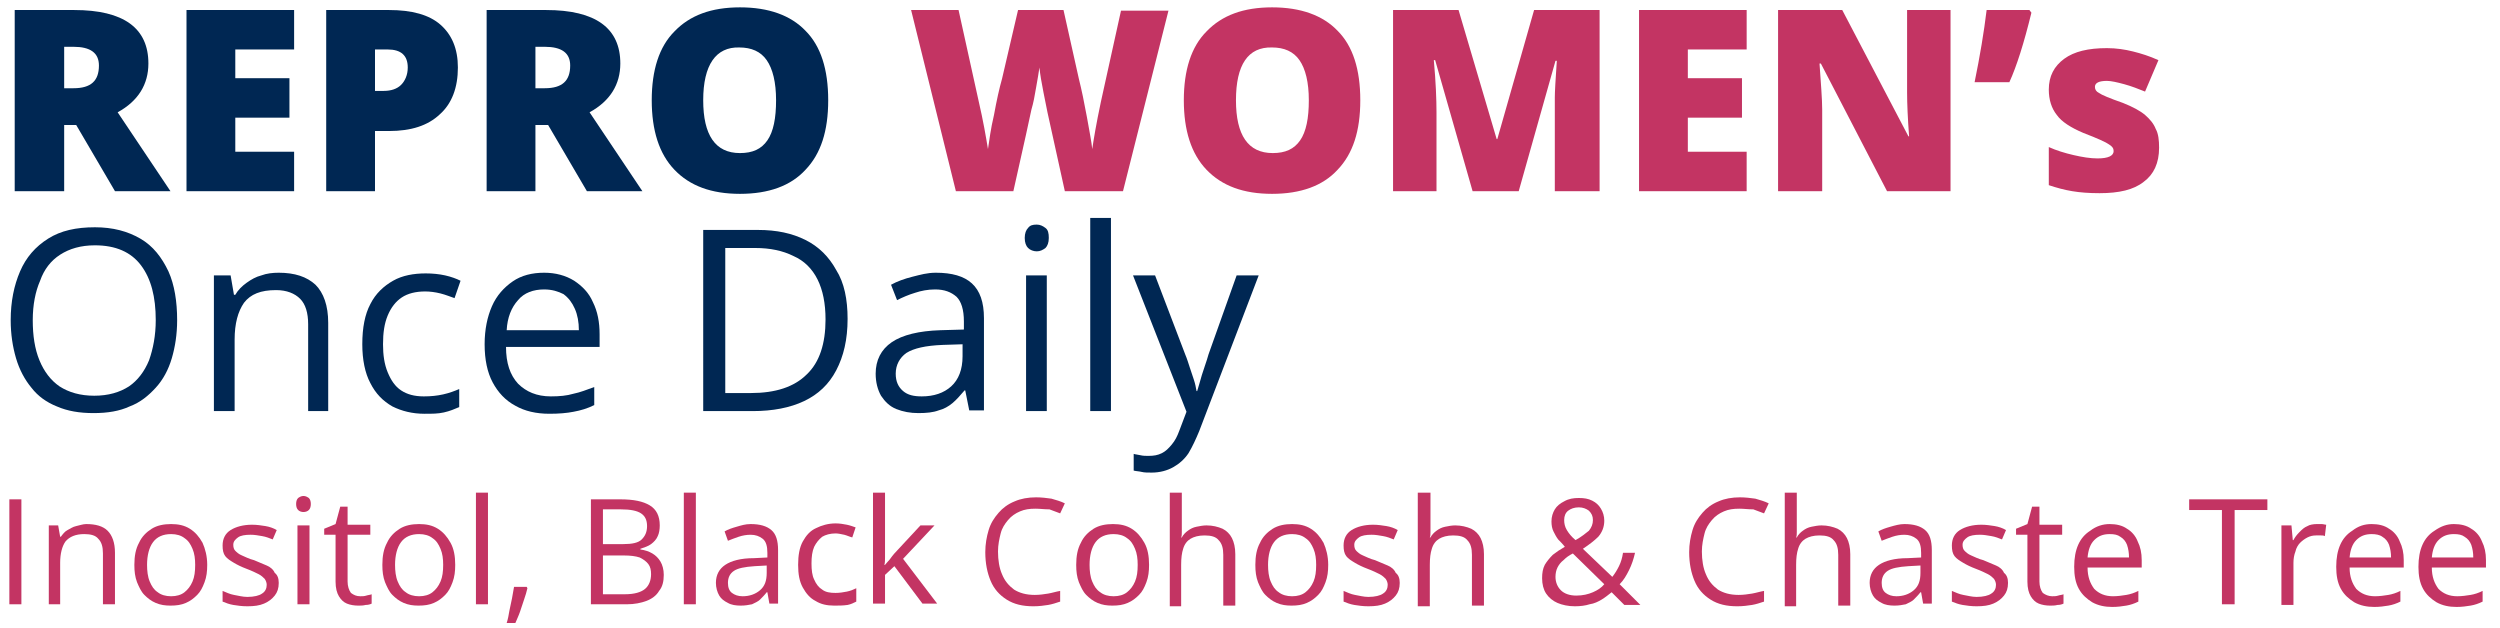
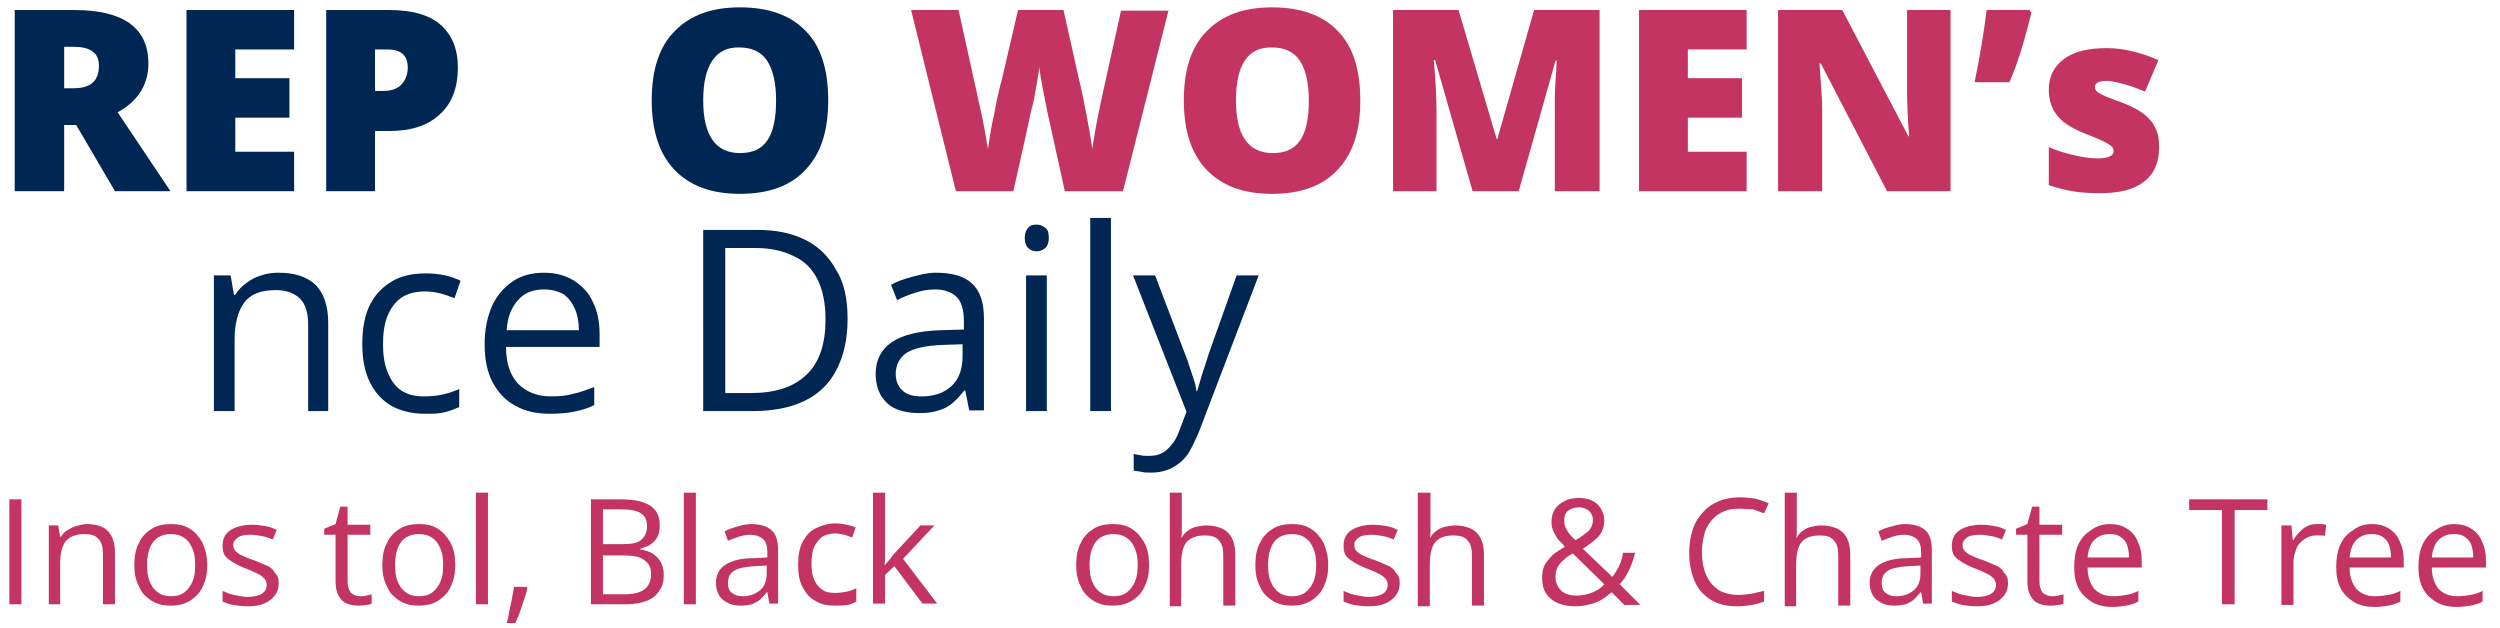
<svg xmlns="http://www.w3.org/2000/svg" version="1.1" id="Layer_1" x="0px" y="0px" viewBox="0 0 374 94" style="enable-background:new 0 0 374 94;" xml:space="preserve">
  <style type="text/css">
	.st0{fill:#002753;}
	.st1{fill:#C33463;}
</style>
  <g>
    <g>
      <path class="st0" d="M9.6,18.7v9.9H2.2V1.5h8.9c7.4,0,11.1,2.7,11.1,8c0,3.1-1.5,5.6-4.6,7.3l7.9,11.8h-8.3l-5.8-9.9H9.6z     M9.6,13.2h1.4c2.6,0,3.8-1.1,3.8-3.4C14.8,7.9,13.5,7,11,7H9.6V13.2z" />
      <path class="st0" d="M44,28.6H27.9V1.5H44v5.9h-8.8v4.3h8.1v5.9h-8.1v5.1H44V28.6z" />
      <path class="st0" d="M68.5,10.1c0,3-0.9,5.4-2.7,7c-1.8,1.7-4.3,2.5-7.6,2.5h-2.1v9h-7.3V1.5h9.4c3.4,0,6,0.7,7.7,2.2    C67.6,5.2,68.5,7.3,68.5,10.1z M56.1,13.6h1.3c1.1,0,2-0.3,2.6-0.9c0.6-0.6,1-1.5,1-2.6c0-1.8-1-2.7-3-2.7h-1.9V13.6z" />
-       <path class="st0" d="M80.1,18.7v9.9h-7.3V1.5h8.9c7.4,0,11.1,2.7,11.1,8c0,3.1-1.5,5.6-4.6,7.3l7.9,11.8h-8.3L82,18.7H80.1z     M80.1,13.2h1.4c2.6,0,3.8-1.1,3.8-3.4c0-1.9-1.3-2.8-3.8-2.8h-1.4V13.2z" />
      <path class="st0" d="M123.9,15c0,4.6-1.1,8-3.4,10.4c-2.2,2.4-5.5,3.6-9.8,3.6c-4.3,0-7.5-1.2-9.8-3.6c-2.3-2.4-3.4-5.9-3.4-10.4    c0-4.5,1.1-8,3.4-10.3c2.3-2.4,5.5-3.6,9.8-3.6c4.3,0,7.6,1.2,9.8,3.5C122.8,6.9,123.9,10.4,123.9,15z M105.2,15    c0,5.2,1.8,7.9,5.5,7.9c1.9,0,3.2-0.6,4.1-1.9c0.9-1.3,1.3-3.3,1.3-6c0-2.7-0.5-4.7-1.4-6c-0.9-1.3-2.3-1.9-4.1-1.9    C107.1,7,105.2,9.7,105.2,15z" />
      <path class="st1" d="M168,28.6h-8.7l-2.6-11.8c-0.1-0.5-0.3-1.5-0.6-3c-0.3-1.5-0.5-2.7-0.6-3.7c-0.1,0.8-0.3,1.8-0.5,3    c-0.2,1.2-0.4,2.3-0.7,3.3c-0.2,1-1.1,5.1-2.7,12.2H143l-6.7-27.1h7.1l3,13.6c0.7,3,1.1,5.4,1.4,7.2c0.2-1.3,0.4-3,0.9-5.1    c0.4-2.2,0.8-4,1.2-5.4l2.4-10.3h6.8l2.3,10.3c0.4,1.6,0.8,3.5,1.2,5.7s0.7,3.8,0.8,4.8c0.2-1.4,0.6-3.8,1.3-7.1l3-13.6h7.1    L168,28.6z" />
      <path class="st1" d="M203.5,15c0,4.6-1.1,8-3.4,10.4c-2.2,2.4-5.5,3.6-9.8,3.6c-4.3,0-7.5-1.2-9.8-3.6c-2.3-2.4-3.4-5.9-3.4-10.4    c0-4.5,1.1-8,3.4-10.3c2.3-2.4,5.5-3.6,9.8-3.6c4.3,0,7.6,1.2,9.8,3.5C202.4,6.9,203.5,10.4,203.5,15z M184.9,15    c0,5.2,1.8,7.9,5.5,7.9c1.9,0,3.2-0.6,4.1-1.9c0.9-1.3,1.3-3.3,1.3-6c0-2.7-0.5-4.7-1.4-6c-0.9-1.3-2.3-1.9-4.1-1.9    C186.7,7,184.9,9.7,184.9,15z" />
      <path class="st1" d="M220.3,28.6L214.7,9h-0.2c0.3,3.3,0.4,5.9,0.4,7.8v11.8h-6.5V1.5h9.8l5.7,19.3h0.1l5.5-19.3h9.8v27.1h-6.7    V16.7c0-0.6,0-1.3,0-2.1c0-0.8,0.1-2.6,0.3-5.5h-0.2l-5.5,19.5H220.3z" />
      <path class="st1" d="M261.3,28.6h-16.1V1.5h16.1v5.9h-8.8v4.3h8.1v5.9h-8.1v5.1h8.8V28.6z" />
      <path class="st1" d="M291.9,28.6h-9.6l-9.9-19.1h-0.2c0.2,3,0.4,5.3,0.4,6.9v12.2H266V1.5h9.6l9.9,18.9h0.1    c-0.2-2.7-0.3-4.9-0.3-6.6V1.5h6.5V28.6z" />
      <path class="st1" d="M303.6,1.5l0.3,0.4c-1.1,4.5-2.2,8-3.3,10.4h-5.2c0.8-3.9,1.4-7.5,1.8-10.8H303.6z" />
      <path class="st1" d="M323,22.1c0,2.3-0.8,4-2.3,5.1c-1.5,1.2-3.7,1.7-6.6,1.7c-1.6,0-2.9-0.1-4.1-0.3s-2.3-0.5-3.5-0.9V22    c1.1,0.5,2.4,0.9,3.7,1.2c1.3,0.3,2.5,0.5,3.6,0.5c1.6,0,2.4-0.4,2.4-1.1c0-0.4-0.2-0.7-0.7-1c-0.4-0.3-1.7-0.9-3.8-1.7    c-1.9-0.8-3.3-1.7-4-2.7c-0.8-1-1.2-2.3-1.2-3.8c0-2,0.8-3.5,2.3-4.6c1.5-1.1,3.6-1.6,6.4-1.6c1.4,0,2.7,0.2,3.9,0.5    c1.2,0.3,2.5,0.7,3.8,1.3l-2,4.7c-1-0.4-2-0.8-3.1-1.1c-1.1-0.3-2-0.5-2.6-0.5c-1.2,0-1.8,0.3-1.8,0.9c0,0.4,0.2,0.7,0.6,0.9    c0.4,0.3,1.6,0.8,3.6,1.5c1.5,0.6,2.6,1.2,3.3,1.8c0.7,0.6,1.3,1.3,1.6,2.1C322.9,20,323,21,323,22.1z" />
-       <path class="st0" d="M26.5,47.9c0,2.1-0.3,4-0.8,5.7c-0.5,1.7-1.3,3.2-2.4,4.4s-2.3,2.2-3.9,2.8c-1.5,0.7-3.3,1-5.4,1    c-2.1,0-3.9-0.3-5.5-1C7,60.2,5.7,59.3,4.7,58c-1-1.2-1.8-2.7-2.3-4.4c-0.5-1.7-0.8-3.6-0.8-5.7c0-2.8,0.5-5.2,1.4-7.3    c0.9-2.1,2.3-3.7,4.2-4.9c1.9-1.2,4.2-1.7,7-1.7c2.7,0,4.9,0.6,6.8,1.7s3.2,2.8,4.2,4.9C26.1,42.6,26.5,45.1,26.5,47.9z M4.9,47.9    c0,2.3,0.3,4.3,1,6c0.7,1.7,1.7,3,3,3.9c1.4,0.9,3.1,1.4,5.2,1.4c2.1,0,3.8-0.5,5.2-1.4c1.3-0.9,2.3-2.2,3-3.9c0.6-1.7,1-3.7,1-6    c0-3.5-0.7-6.2-2.2-8.2c-1.5-2-3.8-3-6.9-3c-2.1,0-3.8,0.5-5.2,1.4c-1.4,0.9-2.4,2.2-3,3.9C5.3,43.6,4.9,45.6,4.9,47.9z" />
      <path class="st0" d="M41.7,40.8c2.4,0,4.2,0.6,5.5,1.8c1.2,1.2,1.9,3.1,1.9,5.7v13.2h-3v-13c0-1.7-0.4-3-1.2-3.8    c-0.8-0.8-2-1.3-3.6-1.3c-2.3,0-3.8,0.6-4.8,1.9c-0.9,1.3-1.4,3.1-1.4,5.5v10.7h-3.1V41.2h2.5l0.5,2.9h0.2c0.4-0.7,1-1.3,1.7-1.8    c0.7-0.5,1.4-0.9,2.2-1.1C39.9,40.9,40.8,40.8,41.7,40.8z" />
      <path class="st0" d="M63.5,61.9c-1.8,0-3.4-0.4-4.8-1.1c-1.4-0.8-2.5-1.9-3.3-3.5c-0.8-1.5-1.2-3.5-1.2-5.8c0-2.5,0.4-4.5,1.2-6    c0.8-1.6,2-2.7,3.4-3.5c1.4-0.8,3.1-1.1,4.9-1.1c1,0,2,0.1,2.9,0.3s1.7,0.5,2.3,0.8l-0.9,2.6c-0.6-0.2-1.3-0.5-2.1-0.7    c-0.8-0.2-1.6-0.3-2.3-0.3c-1.4,0-2.6,0.3-3.5,0.9c-0.9,0.6-1.6,1.5-2.1,2.7c-0.5,1.2-0.7,2.6-0.7,4.3c0,1.6,0.2,3,0.7,4.2    c0.5,1.2,1.1,2.1,2,2.7c0.9,0.6,2,0.9,3.4,0.9c1.1,0,2-0.1,2.9-0.3c0.9-0.2,1.7-0.5,2.4-0.8v2.7c-0.7,0.3-1.4,0.6-2.3,0.8    S64.7,61.9,63.5,61.9z" />
      <path class="st0" d="M81.4,40.8c1.7,0,3.2,0.4,4.5,1.2c1.2,0.8,2.2,1.8,2.8,3.2c0.7,1.4,1,3,1,4.8v1.9h-14c0,2.4,0.6,4.2,1.8,5.5    c1.2,1.2,2.8,1.9,4.9,1.9c1.3,0,2.4-0.1,3.4-0.4c1-0.2,2-0.6,3.1-1v2.7c-1,0.5-2,0.8-3.1,1c-1,0.2-2.2,0.3-3.6,0.3    c-2,0-3.7-0.4-5.1-1.2c-1.5-0.8-2.6-2-3.4-3.5c-0.8-1.5-1.2-3.4-1.2-5.7c0-2.2,0.4-4.1,1.1-5.7c0.7-1.6,1.8-2.8,3.1-3.7    C78,41.2,79.6,40.8,81.4,40.8z M81.4,43.3c-1.6,0-3,0.5-3.9,1.6c-1,1.1-1.6,2.6-1.7,4.5h10.8c0-1.2-0.2-2.3-0.6-3.2    c-0.4-0.9-0.9-1.6-1.7-2.2C83.5,43.6,82.6,43.3,81.4,43.3z" />
      <path class="st0" d="M126.8,47.7c0,3.1-0.6,5.6-1.7,7.7s-2.7,3.6-4.8,4.6c-2.1,1-4.7,1.5-7.7,1.5h-7.4V34.4h8.2    c2.8,0,5.1,0.5,7.1,1.5c2,1,3.5,2.5,4.6,4.5C126.3,42.3,126.8,44.8,126.8,47.7z M123.5,47.8c0-2.4-0.4-4.4-1.2-6    c-0.8-1.6-2-2.8-3.6-3.5c-1.6-0.8-3.5-1.2-5.7-1.2h-4.5v21.7h3.8c3.7,0,6.5-0.9,8.4-2.8C122.6,54.2,123.5,51.4,123.5,47.8z" />
      <path class="st0" d="M140,40.8c2.4,0,4.2,0.5,5.4,1.6c1.2,1.1,1.8,2.8,1.8,5.2v13.8h-2.2l-0.6-3h-0.1c-0.6,0.7-1.2,1.4-1.8,1.9    c-0.6,0.5-1.3,0.9-2.1,1.1c-0.8,0.3-1.8,0.4-3,0.4c-1.2,0-2.3-0.2-3.3-0.6c-1-0.4-1.7-1.1-2.3-2c-0.5-0.9-0.8-2-0.8-3.3    c0-2,0.8-3.6,2.4-4.7c1.6-1.1,4.1-1.7,7.3-1.8l3.5-0.1v-1.2c0-1.8-0.4-3-1.1-3.7c-0.8-0.7-1.8-1.1-3.2-1.1c-1.1,0-2.1,0.2-3,0.5    c-1,0.3-1.9,0.7-2.7,1.1l-0.9-2.3c0.9-0.5,2-0.9,3.2-1.2S138.7,40.8,140,40.8z M144.1,51.5l-3.1,0.1c-2.5,0.1-4.3,0.5-5.4,1.2    c-1,0.7-1.6,1.8-1.6,3.1c0,1.2,0.4,2,1.1,2.6s1.6,0.8,2.8,0.8c1.8,0,3.3-0.5,4.4-1.5s1.7-2.5,1.7-4.5V51.5z" />
      <path class="st0" d="M155.1,33.6c0.5,0,0.9,0.2,1.3,0.5c0.4,0.3,0.5,0.8,0.5,1.5c0,0.7-0.2,1.2-0.5,1.5c-0.4,0.3-0.8,0.5-1.3,0.5    c-0.5,0-1-0.2-1.3-0.5s-0.5-0.8-0.5-1.5c0-0.7,0.2-1.2,0.5-1.5C154.1,33.7,154.5,33.6,155.1,33.6z M156.6,41.2v20.3h-3.1V41.2    H156.6z" />
      <path class="st0" d="M166.2,61.5h-3.1V32.6h3.1V61.5z" />
      <path class="st0" d="M169.5,41.2h3.3l4.5,11.8c0.3,0.7,0.5,1.4,0.7,2s0.4,1.2,0.6,1.8c0.2,0.6,0.3,1.1,0.4,1.7h0.1    c0.2-0.6,0.4-1.4,0.7-2.4c0.3-1,0.7-2,1-3.1l4.2-11.8h3.3l-8.9,23.3c-0.5,1.2-1,2.3-1.6,3.3c-0.6,0.9-1.4,1.6-2.3,2.1    s-2,0.8-3.2,0.8c-0.6,0-1.1,0-1.5-0.1c-0.4-0.1-0.8-0.1-1.2-0.2v-2.5c0.3,0.1,0.6,0.1,1,0.2s0.8,0.1,1.2,0.1c0.8,0,1.4-0.1,2-0.4    c0.6-0.3,1-0.7,1.5-1.3s0.8-1.2,1.1-2l1.1-2.9L169.5,41.2z" />
    </g>
    <g>
      <path class="st1" d="M1.4,90.4V74.7h1.8v15.7H1.4z" />
      <path class="st1" d="M12.9,78.4c1.4,0,2.5,0.3,3.2,1c0.7,0.7,1.1,1.8,1.1,3.3v7.7h-1.8v-7.6c0-1-0.2-1.7-0.7-2.2    c-0.4-0.5-1.1-0.7-2.1-0.7c-1.3,0-2.2,0.4-2.8,1.1c-0.5,0.7-0.8,1.8-0.8,3.2v6.2H7.3V78.6h1.4L9,80.3h0.1c0.3-0.4,0.6-0.8,1-1    s0.8-0.5,1.3-0.6S12.4,78.4,12.9,78.4z" />
      <path class="st1" d="M31,84.5c0,1-0.1,1.8-0.4,2.6c-0.3,0.8-0.6,1.4-1.1,1.9c-0.5,0.5-1,0.9-1.7,1.2c-0.7,0.3-1.4,0.4-2.3,0.4    c-0.8,0-1.5-0.1-2.2-0.4c-0.7-0.3-1.2-0.7-1.7-1.2c-0.5-0.5-0.8-1.2-1.1-1.9c-0.3-0.8-0.4-1.6-0.4-2.6c0-1.3,0.2-2.4,0.7-3.3    c0.4-0.9,1.1-1.6,1.9-2.1c0.8-0.5,1.8-0.7,2.9-0.7c1.1,0,2,0.2,2.8,0.7c0.8,0.5,1.4,1.2,1.9,2.1C30.7,82.1,31,83.2,31,84.5z     M22,84.5c0,0.9,0.1,1.8,0.4,2.5c0.3,0.7,0.6,1.2,1.2,1.6c0.5,0.4,1.2,0.6,2,0.6c0.8,0,1.5-0.2,2-0.6c0.5-0.4,0.9-0.9,1.2-1.6    c0.3-0.7,0.4-1.5,0.4-2.5c0-0.9-0.1-1.7-0.4-2.4c-0.3-0.7-0.6-1.2-1.2-1.6c-0.5-0.4-1.2-0.6-2-0.6c-1.2,0-2.1,0.4-2.7,1.2    C22.3,81.9,22,83.1,22,84.5z" />
      <path class="st1" d="M41.7,87.2c0,0.8-0.2,1.4-0.6,1.9c-0.4,0.5-0.9,0.9-1.6,1.2c-0.7,0.3-1.5,0.4-2.5,0.4c-0.8,0-1.5-0.1-2.1-0.2    s-1.1-0.3-1.6-0.5v-1.6c0.5,0.2,1.1,0.5,1.7,0.6s1.3,0.3,2,0.3c1,0,1.8-0.2,2.2-0.5c0.5-0.3,0.7-0.8,0.7-1.3    c0-0.3-0.1-0.6-0.3-0.9c-0.2-0.2-0.5-0.5-0.9-0.7c-0.4-0.2-1-0.5-1.8-0.8c-0.8-0.3-1.4-0.6-1.9-0.9c-0.5-0.3-1-0.6-1.3-1    c-0.3-0.4-0.4-0.9-0.4-1.6c0-1,0.4-1.8,1.2-2.3c0.8-0.5,1.9-0.8,3.2-0.8c0.7,0,1.4,0.1,2,0.2c0.6,0.1,1.2,0.3,1.7,0.6l-0.6,1.4    c-0.5-0.2-1-0.4-1.6-0.5c-0.6-0.1-1.1-0.2-1.7-0.2c-0.8,0-1.5,0.1-1.9,0.4c-0.4,0.3-0.7,0.6-0.7,1.1c0,0.4,0.1,0.7,0.3,0.9    c0.2,0.2,0.5,0.5,1,0.7c0.5,0.2,1,0.5,1.8,0.7c0.7,0.3,1.4,0.6,1.9,0.8s1,0.6,1.2,1.1C41.5,86,41.7,86.5,41.7,87.2z" />
-       <path class="st1" d="M45.4,74.2c0.3,0,0.5,0.1,0.8,0.3c0.2,0.2,0.3,0.5,0.3,0.9c0,0.4-0.1,0.7-0.3,0.9c-0.2,0.2-0.5,0.3-0.8,0.3    c-0.3,0-0.6-0.1-0.8-0.3c-0.2-0.2-0.3-0.5-0.3-0.9c0-0.4,0.1-0.7,0.3-0.9C44.9,74.3,45.1,74.2,45.4,74.2z M46.3,78.6v11.8h-1.8    V78.6H46.3z" />
      <path class="st1" d="M53.9,89.2c0.3,0,0.6,0,0.9-0.1c0.3-0.1,0.6-0.1,0.8-0.2v1.4c-0.2,0.1-0.5,0.2-0.9,0.2    c-0.4,0.1-0.7,0.1-1.1,0.1c-0.6,0-1.2-0.1-1.7-0.3s-0.9-0.6-1.2-1.1c-0.3-0.5-0.5-1.2-0.5-2.2v-7h-1.7v-0.9l1.7-0.7l0.7-2.6H52    v2.7h3.4V80H52V87c0,0.7,0.2,1.3,0.5,1.7C52.9,89,53.3,89.2,53.9,89.2z" />
      <path class="st1" d="M68.1,84.5c0,1-0.1,1.8-0.4,2.6c-0.3,0.8-0.6,1.4-1.1,1.9c-0.5,0.5-1,0.9-1.7,1.2c-0.7,0.3-1.4,0.4-2.3,0.4    c-0.8,0-1.5-0.1-2.2-0.4c-0.7-0.3-1.2-0.7-1.7-1.2c-0.5-0.5-0.8-1.2-1.1-1.9c-0.3-0.8-0.4-1.6-0.4-2.6c0-1.3,0.2-2.4,0.7-3.3    c0.4-0.9,1.1-1.6,1.9-2.1c0.8-0.5,1.8-0.7,2.9-0.7c1.1,0,2,0.2,2.8,0.7c0.8,0.5,1.4,1.2,1.9,2.1C67.9,82.1,68.1,83.2,68.1,84.5z     M59.1,84.5c0,0.9,0.1,1.8,0.4,2.5c0.3,0.7,0.6,1.2,1.2,1.6c0.5,0.4,1.2,0.6,2,0.6c0.8,0,1.5-0.2,2-0.6c0.5-0.4,0.9-0.9,1.2-1.6    c0.3-0.7,0.4-1.5,0.4-2.5c0-0.9-0.1-1.7-0.4-2.4c-0.3-0.7-0.6-1.2-1.2-1.6c-0.5-0.4-1.2-0.6-2-0.6c-1.2,0-2.1,0.4-2.7,1.2    C59.4,81.9,59.1,83.1,59.1,84.5z" />
      <path class="st1" d="M73,90.4h-1.8V73.7H73V90.4z" />
      <path class="st1" d="M78.8,87.8l0.1,0.2c-0.1,0.5-0.3,1.1-0.5,1.7c-0.2,0.6-0.4,1.2-0.6,1.8c-0.2,0.6-0.5,1.2-0.7,1.7h-1.3    c0.2-0.6,0.3-1.2,0.4-1.8s0.3-1.3,0.4-1.9c0.1-0.6,0.2-1.2,0.3-1.7H78.8z" />
      <path class="st1" d="M88.4,74.7h4.4c2,0,3.4,0.3,4.4,0.9c1,0.6,1.5,1.6,1.5,3c0,0.6-0.1,1.2-0.3,1.6c-0.2,0.5-0.6,0.9-1,1.2    c-0.4,0.3-1,0.5-1.6,0.7v0.1c0.7,0.1,1.3,0.3,1.8,0.6c0.5,0.3,0.9,0.7,1.2,1.2s0.5,1.2,0.5,2c0,1-0.2,1.8-0.7,2.4    c-0.4,0.7-1.1,1.2-1.9,1.5s-1.8,0.5-2.9,0.5h-5.4V74.7z M90.2,81.4h3c1.4,0,2.3-0.2,2.8-0.7c0.5-0.5,0.8-1.1,0.8-2    c0-0.9-0.3-1.5-0.9-1.9c-0.6-0.4-1.6-0.6-3-0.6h-2.7V81.4z M90.2,83v5.9h3.3c1.4,0,2.4-0.3,3-0.8s0.9-1.3,0.9-2.2    c0-0.6-0.1-1.1-0.4-1.5c-0.3-0.4-0.7-0.7-1.3-1c-0.6-0.2-1.4-0.3-2.3-0.3H90.2z" />
      <path class="st1" d="M104.1,90.4h-1.8V73.7h1.8V90.4z" />
      <path class="st1" d="M112.3,78.4c1.4,0,2.4,0.3,3.1,0.9c0.7,0.6,1,1.6,1,3v8h-1.3l-0.3-1.7h-0.1c-0.3,0.4-0.7,0.8-1,1.1    s-0.8,0.5-1.2,0.7c-0.5,0.1-1,0.2-1.7,0.2c-0.7,0-1.4-0.1-1.9-0.4c-0.6-0.3-1-0.6-1.3-1.1c-0.3-0.5-0.5-1.2-0.5-1.9    c0-1.2,0.5-2.1,1.4-2.7c0.9-0.6,2.3-1,4.3-1l2-0.1v-0.7c0-1-0.2-1.7-0.7-2.1s-1.1-0.6-1.8-0.6c-0.6,0-1.2,0.1-1.8,0.3    c-0.6,0.2-1.1,0.4-1.6,0.6l-0.5-1.4c0.5-0.3,1.1-0.5,1.8-0.7S111.5,78.4,112.3,78.4z M114.7,84.6l-1.8,0.1    c-1.5,0.1-2.5,0.3-3.1,0.7c-0.6,0.4-0.9,1-0.9,1.8c0,0.7,0.2,1.2,0.6,1.5s0.9,0.5,1.6,0.5c1,0,1.9-0.3,2.6-0.9s1-1.4,1-2.6V84.6z" />
      <path class="st1" d="M124.8,90.6c-1.1,0-2-0.2-2.8-0.7c-0.8-0.4-1.4-1.1-1.9-2c-0.5-0.9-0.7-2-0.7-3.4c0-1.4,0.2-2.6,0.7-3.5    c0.5-0.9,1.1-1.6,2-2c0.8-0.4,1.8-0.7,2.9-0.7c0.6,0,1.2,0.1,1.7,0.2c0.5,0.1,1,0.3,1.3,0.4l-0.5,1.5c-0.4-0.1-0.8-0.3-1.2-0.4    c-0.5-0.1-0.9-0.2-1.3-0.2c-0.8,0-1.5,0.2-2,0.5c-0.5,0.4-0.9,0.9-1.2,1.5c-0.3,0.7-0.4,1.5-0.4,2.5c0,1,0.1,1.8,0.4,2.4    c0.3,0.7,0.7,1.2,1.2,1.5c0.5,0.4,1.2,0.5,2,0.5c0.6,0,1.2-0.1,1.7-0.2c0.5-0.1,1-0.3,1.4-0.5V90c-0.4,0.2-0.8,0.4-1.3,0.5    C126.1,90.6,125.5,90.6,124.8,90.6z" />
      <path class="st1" d="M132.4,73.7v8.7c0,0.3,0,0.6,0,1c0,0.4,0,0.8-0.1,1.1h0.1c0.2-0.2,0.4-0.5,0.7-0.8c0.3-0.4,0.5-0.7,0.7-0.9    l3.9-4.2h2.1l-4.7,5l5.1,6.7H138l-4.2-5.6l-1.4,1.3v4.3h-1.8V73.7H132.4z" />
-       <path class="st1" d="M154.9,76.1c-0.9,0-1.6,0.1-2.3,0.4c-0.7,0.3-1.3,0.7-1.8,1.3c-0.5,0.6-0.9,1.2-1.1,2s-0.4,1.7-0.4,2.7    c0,1.3,0.2,2.5,0.6,3.4c0.4,1,1,1.7,1.8,2.3c0.8,0.5,1.8,0.8,3.1,0.8c0.7,0,1.4-0.1,2-0.2c0.6-0.1,1.2-0.3,1.8-0.4V90    c-0.6,0.2-1.2,0.4-1.8,0.5s-1.4,0.2-2.2,0.2c-1.6,0-2.9-0.3-4-1c-1.1-0.7-1.9-1.6-2.4-2.8c-0.5-1.2-0.8-2.6-0.8-4.3    c0-1.2,0.2-2.3,0.5-3.3c0.3-1,0.8-1.8,1.5-2.6c0.6-0.7,1.4-1.3,2.4-1.7c0.9-0.4,2-0.6,3.2-0.6c0.8,0,1.6,0.1,2.3,0.2    c0.7,0.2,1.4,0.4,2,0.7l-0.7,1.5c-0.5-0.2-1.1-0.4-1.6-0.6C156.2,76.2,155.6,76.1,154.9,76.1z" />
      <path class="st1" d="M171.9,84.5c0,1-0.1,1.8-0.4,2.6c-0.3,0.8-0.6,1.4-1.1,1.9c-0.5,0.5-1,0.9-1.7,1.2c-0.7,0.3-1.4,0.4-2.3,0.4    c-0.8,0-1.5-0.1-2.2-0.4c-0.7-0.3-1.2-0.7-1.7-1.2c-0.5-0.5-0.8-1.2-1.1-1.9c-0.3-0.8-0.4-1.6-0.4-2.6c0-1.3,0.2-2.4,0.7-3.3    c0.4-0.9,1.1-1.6,1.9-2.1c0.8-0.5,1.8-0.7,2.9-0.7c1.1,0,2,0.2,2.8,0.7c0.8,0.5,1.4,1.2,1.9,2.1C171.7,82.1,171.9,83.2,171.9,84.5    z M163,84.5c0,0.9,0.1,1.8,0.4,2.5c0.3,0.7,0.6,1.2,1.2,1.6c0.5,0.4,1.2,0.6,2,0.6c0.8,0,1.5-0.2,2-0.6c0.5-0.4,0.9-0.9,1.2-1.6    c0.3-0.7,0.4-1.5,0.4-2.5c0-0.9-0.1-1.7-0.4-2.4c-0.3-0.7-0.6-1.2-1.2-1.6c-0.5-0.4-1.2-0.6-2-0.6c-1.2,0-2.1,0.4-2.7,1.2    C163.3,81.9,163,83.1,163,84.5z" />
      <path class="st1" d="M176.8,73.7v5c0,0.3,0,0.6,0,0.9s0,0.6-0.1,0.8h0.1c0.2-0.4,0.6-0.8,0.9-1c0.4-0.3,0.8-0.5,1.3-0.6    s1-0.2,1.5-0.2c0.9,0,1.7,0.2,2.4,0.5c0.6,0.3,1.1,0.8,1.4,1.4c0.3,0.6,0.5,1.4,0.5,2.4v7.7h-1.8v-7.6c0-1-0.2-1.7-0.7-2.2    c-0.4-0.5-1.1-0.7-2.1-0.7c-0.9,0-1.6,0.2-2.1,0.5c-0.5,0.3-0.9,0.8-1.1,1.5c-0.2,0.6-0.3,1.4-0.3,2.4v6.2H175V73.7H176.8z" />
      <path class="st1" d="M198.7,84.5c0,1-0.1,1.8-0.4,2.6c-0.3,0.8-0.6,1.4-1.1,1.9c-0.5,0.5-1,0.9-1.7,1.2c-0.7,0.3-1.4,0.4-2.3,0.4    c-0.8,0-1.5-0.1-2.2-0.4c-0.7-0.3-1.2-0.7-1.7-1.2c-0.5-0.5-0.8-1.2-1.1-1.9c-0.3-0.8-0.4-1.6-0.4-2.6c0-1.3,0.2-2.4,0.7-3.3    c0.4-0.9,1.1-1.6,1.9-2.1c0.8-0.5,1.8-0.7,2.9-0.7c1.1,0,2,0.2,2.8,0.7c0.8,0.5,1.4,1.2,1.9,2.1C198.4,82.1,198.7,83.2,198.7,84.5    z M189.7,84.5c0,0.9,0.1,1.8,0.4,2.5c0.3,0.7,0.6,1.2,1.2,1.6c0.5,0.4,1.2,0.6,2,0.6c0.8,0,1.5-0.2,2-0.6c0.5-0.4,0.9-0.9,1.2-1.6    c0.3-0.7,0.4-1.5,0.4-2.5c0-0.9-0.1-1.7-0.4-2.4c-0.3-0.7-0.6-1.2-1.2-1.6c-0.5-0.4-1.2-0.6-2-0.6c-1.2,0-2.1,0.4-2.7,1.2    C190,81.9,189.7,83.1,189.7,84.5z" />
      <path class="st1" d="M209.4,87.2c0,0.8-0.2,1.4-0.6,1.9c-0.4,0.5-0.9,0.9-1.6,1.2c-0.7,0.3-1.5,0.4-2.5,0.4    c-0.8,0-1.5-0.1-2.1-0.2s-1.1-0.3-1.6-0.5v-1.6c0.5,0.2,1.1,0.5,1.7,0.6s1.3,0.3,2,0.3c1,0,1.8-0.2,2.2-0.5    c0.5-0.3,0.7-0.8,0.7-1.3c0-0.3-0.1-0.6-0.3-0.9c-0.2-0.2-0.5-0.5-0.9-0.7c-0.4-0.2-1-0.5-1.8-0.8c-0.8-0.3-1.4-0.6-1.9-0.9    c-0.5-0.3-1-0.6-1.3-1c-0.3-0.4-0.4-0.9-0.4-1.6c0-1,0.4-1.8,1.2-2.3c0.8-0.5,1.9-0.8,3.2-0.8c0.7,0,1.4,0.1,2,0.2    c0.6,0.1,1.2,0.3,1.7,0.6l-0.6,1.4c-0.5-0.2-1-0.4-1.6-0.5c-0.6-0.1-1.1-0.2-1.7-0.2c-0.8,0-1.5,0.1-1.9,0.4    c-0.4,0.3-0.7,0.6-0.7,1.1c0,0.4,0.1,0.7,0.3,0.9c0.2,0.2,0.5,0.5,1,0.7c0.5,0.2,1,0.5,1.8,0.7c0.7,0.3,1.4,0.6,1.9,0.8    s1,0.6,1.2,1.1C209.2,86,209.4,86.5,209.4,87.2z" />
      <path class="st1" d="M214,73.7v5c0,0.3,0,0.6,0,0.9s0,0.6-0.1,0.8h0.1c0.2-0.4,0.6-0.8,0.9-1c0.4-0.3,0.8-0.5,1.3-0.6    s1-0.2,1.5-0.2c0.9,0,1.7,0.2,2.4,0.5c0.6,0.3,1.1,0.8,1.4,1.4c0.3,0.6,0.5,1.4,0.5,2.4v7.7h-1.8v-7.6c0-1-0.2-1.7-0.7-2.2    c-0.4-0.5-1.1-0.7-2.1-0.7c-0.9,0-1.6,0.2-2.1,0.5c-0.5,0.3-0.9,0.8-1.1,1.5c-0.2,0.6-0.3,1.4-0.3,2.4v6.2h-1.8V73.7H214z" />
      <path class="st1" d="M236.2,74.5c0.8,0,1.4,0.1,2,0.4c0.6,0.3,1,0.7,1.3,1.2c0.3,0.5,0.5,1.1,0.5,1.8c0,0.9-0.3,1.7-0.9,2.4    c-0.6,0.6-1.4,1.2-2.3,1.8l4.4,4.2c0.4-0.5,0.7-1,1-1.6s0.5-1.3,0.6-2h1.8c-0.2,0.9-0.5,1.8-0.9,2.6c-0.4,0.8-0.8,1.5-1.4,2.1    l3.1,3.1H243l-1.9-1.9c-0.5,0.4-1,0.8-1.5,1.1c-0.5,0.3-1.1,0.6-1.8,0.7c-0.6,0.2-1.4,0.3-2.2,0.3c-1,0-1.9-0.2-2.6-0.5    c-0.7-0.3-1.3-0.8-1.7-1.4c-0.4-0.6-0.6-1.4-0.6-2.3c0-0.8,0.1-1.4,0.4-2c0.3-0.5,0.7-1,1.2-1.5c0.5-0.4,1.1-0.8,1.8-1.2    c-0.3-0.4-0.7-0.8-1-1.1c-0.3-0.4-0.5-0.8-0.7-1.2s-0.3-0.9-0.3-1.5c0-0.7,0.2-1.3,0.5-1.8c0.3-0.5,0.8-0.9,1.4-1.2    C234.7,74.6,235.4,74.5,236.2,74.5z M235.3,82.8c-0.6,0.3-1,0.6-1.4,1c-0.4,0.3-0.7,0.7-0.9,1.1c-0.2,0.4-0.3,0.9-0.3,1.4    c0,0.8,0.3,1.5,0.8,2s1.3,0.8,2.3,0.8c1,0,1.8-0.2,2.5-0.5c0.7-0.3,1.3-0.7,1.7-1.2L235.3,82.8z M236.2,75.9    c-0.7,0-1.2,0.2-1.6,0.5c-0.4,0.3-0.6,0.8-0.6,1.4c0,0.5,0.1,1,0.4,1.5c0.3,0.5,0.7,1,1.3,1.5c0.9-0.5,1.5-1,2-1.4    c0.4-0.5,0.6-1,0.6-1.6c0-0.6-0.2-1-0.6-1.4C237.3,76.1,236.8,75.9,236.2,75.9z" />
      <path class="st1" d="M260.2,76.1c-0.9,0-1.6,0.1-2.3,0.4c-0.7,0.3-1.3,0.7-1.8,1.3c-0.5,0.6-0.9,1.2-1.1,2s-0.4,1.7-0.4,2.7    c0,1.3,0.2,2.5,0.6,3.4c0.4,1,1,1.7,1.8,2.3c0.8,0.5,1.8,0.8,3.1,0.8c0.7,0,1.4-0.1,2-0.2c0.6-0.1,1.2-0.3,1.8-0.4V90    c-0.6,0.2-1.2,0.4-1.8,0.5s-1.4,0.2-2.2,0.2c-1.6,0-2.9-0.3-4-1c-1.1-0.7-1.9-1.6-2.4-2.8c-0.5-1.2-0.8-2.6-0.8-4.3    c0-1.2,0.2-2.3,0.5-3.3c0.3-1,0.8-1.8,1.5-2.6c0.6-0.7,1.4-1.3,2.4-1.7c0.9-0.4,2-0.6,3.2-0.6c0.8,0,1.6,0.1,2.3,0.2    c0.7,0.2,1.4,0.4,2,0.7l-0.7,1.5c-0.5-0.2-1.1-0.4-1.6-0.6C261.5,76.2,260.9,76.1,260.2,76.1z" />
      <path class="st1" d="M268.8,73.7v5c0,0.3,0,0.6,0,0.9s0,0.6-0.1,0.8h0.1c0.2-0.4,0.6-0.8,0.9-1c0.4-0.3,0.8-0.5,1.3-0.6    s1-0.2,1.5-0.2c0.9,0,1.7,0.2,2.4,0.5c0.6,0.3,1.1,0.8,1.4,1.4c0.3,0.6,0.5,1.4,0.5,2.4v7.7h-1.8v-7.6c0-1-0.2-1.7-0.7-2.2    c-0.4-0.5-1.1-0.7-2.1-0.7c-0.9,0-1.6,0.2-2.1,0.5c-0.5,0.3-0.9,0.8-1.1,1.5c-0.2,0.6-0.3,1.4-0.3,2.4v6.2H267V73.7H268.8z" />
      <path class="st1" d="M284.9,78.4c1.4,0,2.4,0.3,3.1,0.9c0.7,0.6,1,1.6,1,3v8h-1.3l-0.3-1.7h-0.1c-0.3,0.4-0.7,0.8-1,1.1    s-0.8,0.5-1.2,0.7c-0.5,0.1-1,0.2-1.7,0.2c-0.7,0-1.4-0.1-1.9-0.4c-0.6-0.3-1-0.6-1.3-1.1c-0.3-0.5-0.5-1.2-0.5-1.9    c0-1.2,0.5-2.1,1.4-2.7c0.9-0.6,2.3-1,4.3-1l2-0.1v-0.7c0-1-0.2-1.7-0.7-2.1s-1.1-0.6-1.8-0.6c-0.6,0-1.2,0.1-1.8,0.3    c-0.6,0.2-1.1,0.4-1.6,0.6l-0.5-1.4c0.5-0.3,1.1-0.5,1.8-0.7S284.2,78.4,284.9,78.4z M287.3,84.6l-1.8,0.1    c-1.5,0.1-2.5,0.3-3.1,0.7c-0.6,0.4-0.9,1-0.9,1.8c0,0.7,0.2,1.2,0.6,1.5s0.9,0.5,1.6,0.5c1,0,1.9-0.3,2.6-0.9s1-1.4,1-2.6V84.6z" />
      <path class="st1" d="M300.4,87.2c0,0.8-0.2,1.4-0.6,1.9c-0.4,0.5-0.9,0.9-1.6,1.2c-0.7,0.3-1.5,0.4-2.5,0.4    c-0.8,0-1.5-0.1-2.1-0.2s-1.1-0.3-1.6-0.5v-1.6c0.5,0.2,1.1,0.5,1.7,0.6s1.3,0.3,2,0.3c1,0,1.8-0.2,2.2-0.5    c0.5-0.3,0.7-0.8,0.7-1.3c0-0.3-0.1-0.6-0.3-0.9c-0.2-0.2-0.5-0.5-0.9-0.7c-0.4-0.2-1-0.5-1.8-0.8c-0.8-0.3-1.4-0.6-1.9-0.9    c-0.5-0.3-1-0.6-1.3-1c-0.3-0.4-0.4-0.9-0.4-1.6c0-1,0.4-1.8,1.2-2.3c0.8-0.5,1.9-0.8,3.2-0.8c0.7,0,1.4,0.1,2,0.2    c0.6,0.1,1.2,0.3,1.7,0.6l-0.6,1.4c-0.5-0.2-1-0.4-1.6-0.5c-0.6-0.1-1.1-0.2-1.7-0.2c-0.8,0-1.5,0.1-1.9,0.4    c-0.4,0.3-0.7,0.6-0.7,1.1c0,0.4,0.1,0.7,0.3,0.9c0.2,0.2,0.5,0.5,1,0.7c0.5,0.2,1,0.5,1.8,0.7c0.7,0.3,1.4,0.6,1.9,0.8    s1,0.6,1.2,1.1C300.2,86,300.4,86.5,300.4,87.2z" />
      <path class="st1" d="M307,89.2c0.3,0,0.6,0,0.9-0.1c0.3-0.1,0.6-0.1,0.8-0.2v1.4c-0.2,0.1-0.5,0.2-0.9,0.2    c-0.4,0.1-0.7,0.1-1.1,0.1c-0.6,0-1.2-0.1-1.7-0.3s-0.9-0.6-1.2-1.1c-0.3-0.5-0.5-1.2-0.5-2.2v-7h-1.7v-0.9l1.7-0.7l0.7-2.6h1.1    v2.7h3.4V80h-3.4V87c0,0.7,0.2,1.3,0.5,1.7C306,89,306.5,89.2,307,89.2z" />
      <path class="st1" d="M315.6,78.4c1,0,1.9,0.2,2.6,0.7c0.7,0.4,1.3,1.1,1.6,1.9c0.4,0.8,0.6,1.7,0.6,2.8v1.1h-8.1    c0,1.4,0.4,2.4,1,3.2c0.7,0.7,1.6,1.1,2.8,1.1c0.7,0,1.4-0.1,2-0.2c0.6-0.1,1.2-0.3,1.8-0.6v1.6c-0.6,0.3-1.2,0.5-1.8,0.6    c-0.6,0.1-1.3,0.2-2.1,0.2c-1.1,0-2.1-0.2-3-0.7c-0.8-0.5-1.5-1.1-2-2c-0.5-0.9-0.7-2-0.7-3.3c0-1.3,0.2-2.4,0.6-3.3    c0.4-0.9,1-1.6,1.8-2.1C313.6,78.7,314.6,78.4,315.6,78.4z M315.6,79.9c-1,0-1.7,0.3-2.3,0.9s-0.9,1.5-1,2.6h6.2    c0-0.7-0.1-1.3-0.3-1.9c-0.2-0.5-0.5-0.9-1-1.2C316.8,80,316.3,79.9,315.6,79.9z" />
      <path class="st1" d="M334.2,90.4h-1.8V76.3h-4.9v-1.6h11.7v1.6h-4.9V90.4z" />
      <path class="st1" d="M346.6,78.4c0.2,0,0.5,0,0.7,0c0.3,0,0.5,0.1,0.7,0.1l-0.2,1.7c-0.2-0.1-0.4-0.1-0.6-0.1c-0.2,0-0.5,0-0.7,0    c-0.5,0-0.9,0.1-1.3,0.3c-0.4,0.2-0.8,0.5-1.1,0.8s-0.6,0.8-0.7,1.3c-0.2,0.5-0.3,1.1-0.3,1.7v6.3h-1.8V78.6h1.5l0.2,2.2h0.1    c0.2-0.4,0.5-0.8,0.9-1.2s0.7-0.7,1.2-0.9C345.5,78.5,346.1,78.4,346.6,78.4z" />
      <path class="st1" d="M354.8,78.4c1,0,1.9,0.2,2.6,0.7c0.7,0.4,1.3,1.1,1.6,1.9c0.4,0.8,0.6,1.7,0.6,2.8v1.1h-8.1    c0,1.4,0.4,2.4,1,3.2c0.7,0.7,1.6,1.1,2.8,1.1c0.7,0,1.4-0.1,2-0.2c0.6-0.1,1.2-0.3,1.8-0.6v1.6c-0.6,0.3-1.2,0.5-1.8,0.6    c-0.6,0.1-1.3,0.2-2.1,0.2c-1.1,0-2.1-0.2-3-0.7c-0.8-0.5-1.5-1.1-2-2c-0.5-0.9-0.7-2-0.7-3.3c0-1.3,0.2-2.4,0.6-3.3    c0.4-0.9,1-1.6,1.8-2.1C352.8,78.7,353.7,78.4,354.8,78.4z M354.8,79.9c-1,0-1.7,0.3-2.3,0.9s-0.9,1.5-1,2.6h6.2    c0-0.7-0.1-1.3-0.3-1.9c-0.2-0.5-0.5-0.9-1-1.2C356,80,355.4,79.9,354.8,79.9z" />
      <path class="st1" d="M367.1,78.4c1,0,1.9,0.2,2.6,0.7c0.7,0.4,1.3,1.1,1.6,1.9c0.4,0.8,0.6,1.7,0.6,2.8v1.1h-8.1    c0,1.4,0.4,2.4,1,3.2c0.7,0.7,1.6,1.1,2.8,1.1c0.7,0,1.4-0.1,2-0.2c0.6-0.1,1.2-0.3,1.8-0.6v1.6c-0.6,0.3-1.2,0.5-1.8,0.6    c-0.6,0.1-1.3,0.2-2.1,0.2c-1.1,0-2.1-0.2-3-0.7c-0.8-0.5-1.5-1.1-2-2c-0.5-0.9-0.7-2-0.7-3.3c0-1.3,0.2-2.4,0.6-3.3    c0.4-0.9,1-1.6,1.8-2.1C365.2,78.7,366.1,78.4,367.1,78.4z M367.1,79.9c-1,0-1.7,0.3-2.3,0.9s-0.9,1.5-1,2.6h6.2    c0-0.7-0.1-1.3-0.3-1.9c-0.2-0.5-0.5-0.9-1-1.2C368.3,80,367.8,79.9,367.1,79.9z" />
    </g>
  </g>
</svg>